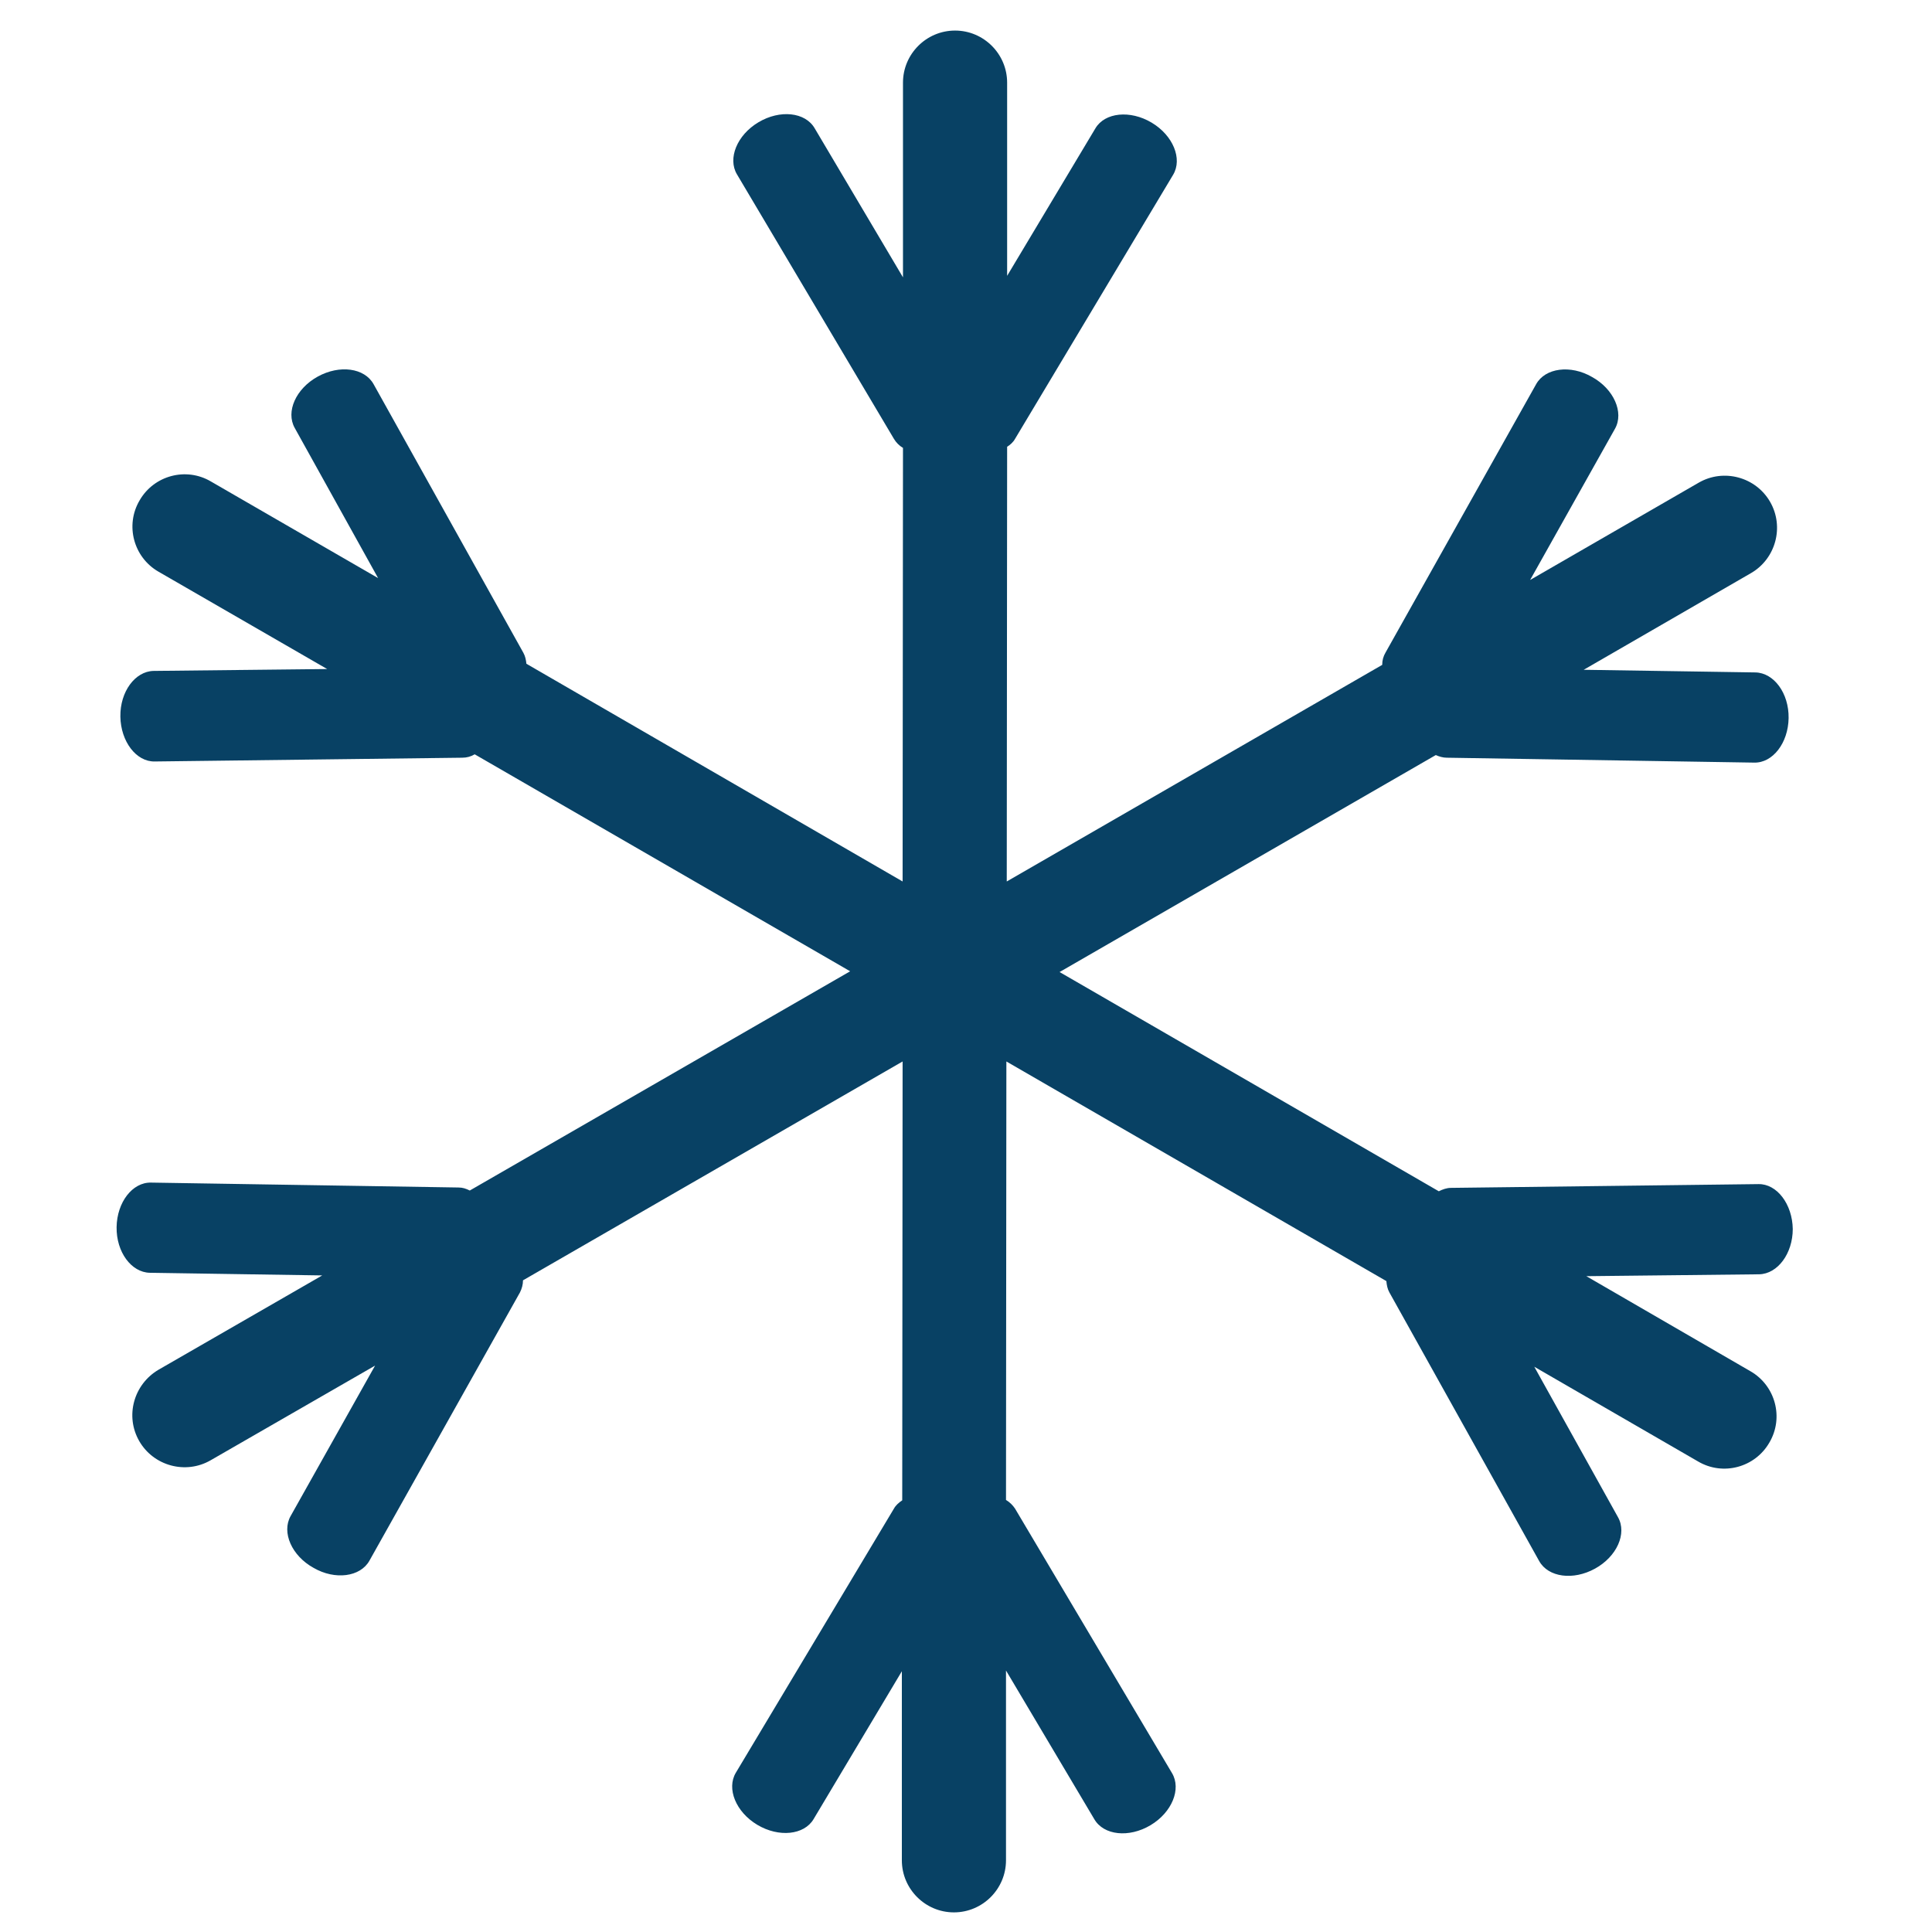
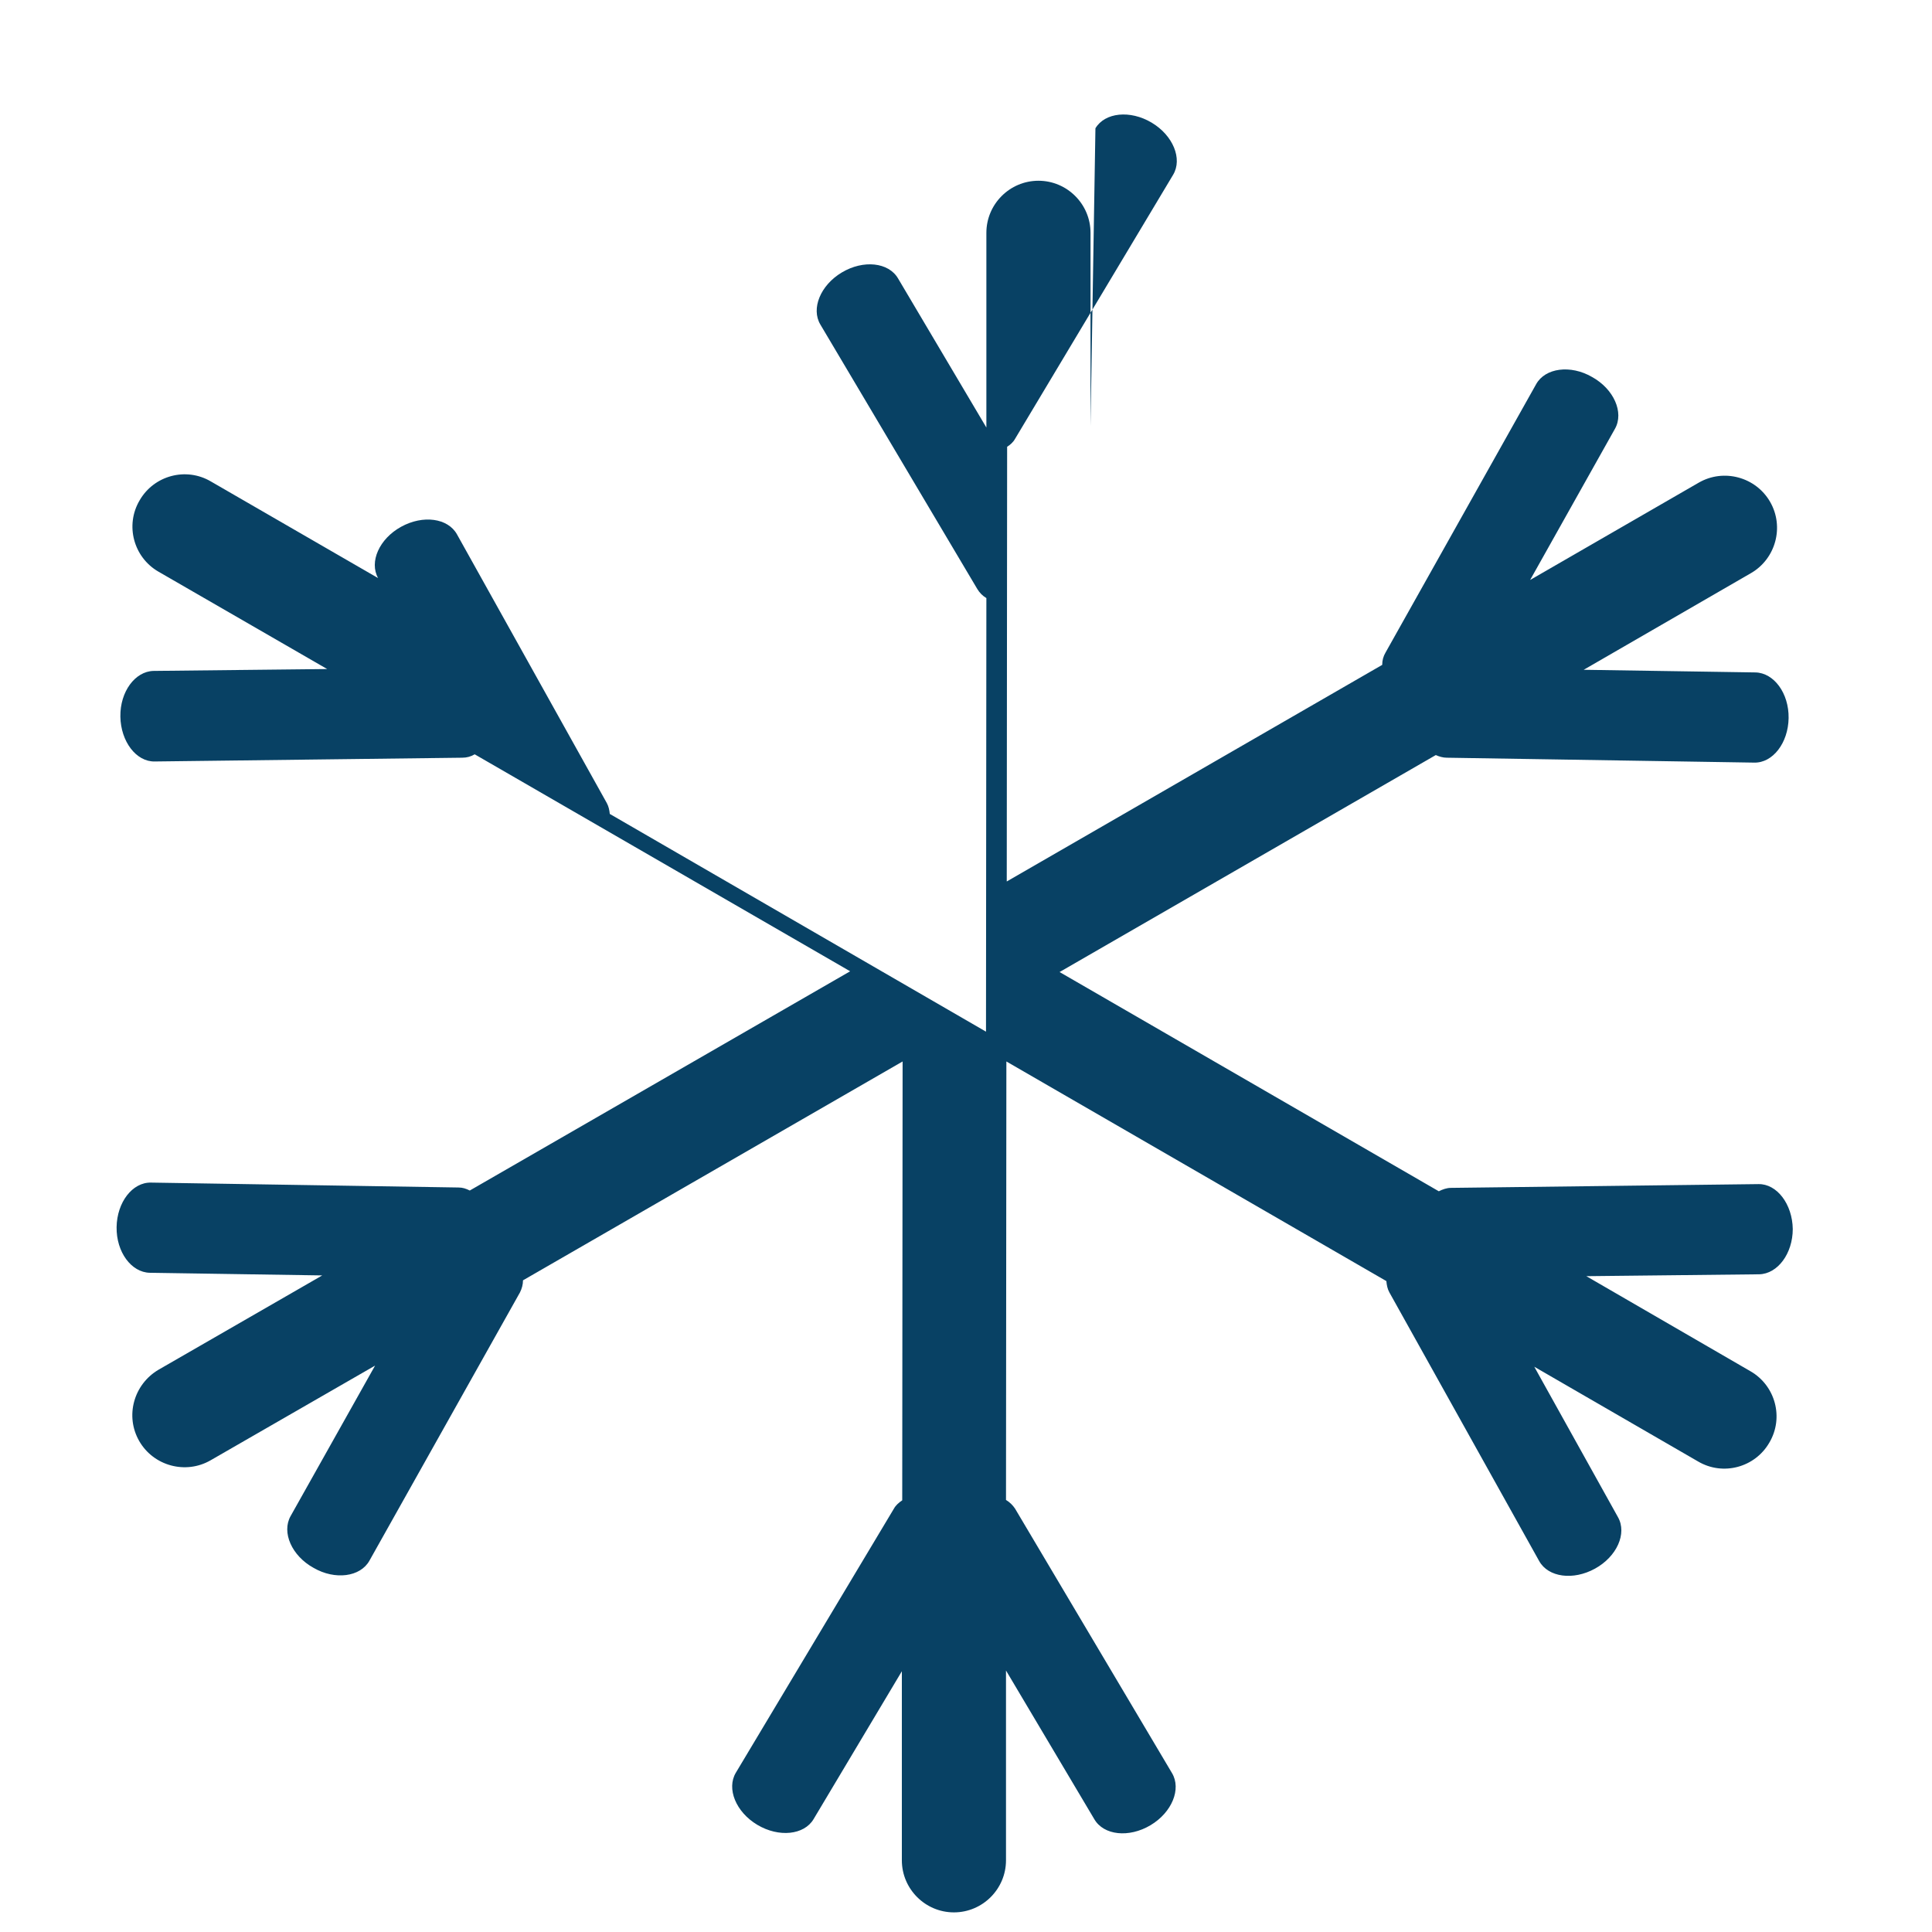
<svg xmlns="http://www.w3.org/2000/svg" version="1.1" id="Capa_1" x="0px" y="0px" viewBox="0 0 512 512" style="enable-background:new 0 0 512 512;" xml:space="preserve">
  <style type="text/css"> .st0{fill:#084164;} </style>
  <g id="snow_3_">
-     <path id="snow" class="st0" d="M466.2,337.7l-45.8,0.5l43.5,25.2c6.6,3.8,8.9,12.3,5,18.9c-3.8,6.6-12.3,8.9-18.9,5l-43.4-25.1 l22.2,39.9c2.4,4.3-0.3,10.4-6.1,13.6c-5.8,3.2-12.4,2.3-14.8-2l-39.7-71.2c-0.5-0.9-0.7-1.9-0.8-3l-100.7-58.2l-0.1,116.2 c1,0.6,1.8,1.4,2.4,2.3l41.6,70.1c2.5,4.2,0,10.4-5.7,13.8c-5.7,3.4-12.4,2.7-14.9-1.6l-23.4-39.4l0,50.3c0,7.6-6.2,13.8-13.8,13.8 c-7.6,0-13.8-6.2-13.8-13.8l0-50.1l-23.4,39.2c-2.5,4.2-9.2,4.9-14.9,1.5c-5.7-3.4-8.2-9.6-5.7-13.8l41.9-70 c0.5-0.9,1.3-1.6,2.2-2.2l0.1-116.3l-100.6,58c0,1.1-0.3,2.2-0.8,3.2l-39.9,71.1c-2.4,4.3-9.1,5.2-14.8,1.9 c-5.8-3.2-8.5-9.4-6.1-13.7l22.4-39.9l-43.6,25.1c-6.6,3.8-15.1,1.5-18.9-5.1c-3.8-6.6-1.5-15,5.1-18.9l43.4-25l-45.7-0.7 c-4.9-0.1-8.9-5.5-8.8-12.1c0.1-6.6,4.2-11.9,9.1-11.8l81.5,1.3c1.1,0,2,0.3,3,0.8l100.8-58.1l-99.5-57.5c-1,0.6-2.1,0.9-3.3,0.9 l-81.5,1c-4.9,0.1-9-5.3-9.1-11.9c-0.1-6.6,3.9-12,8.8-12.1l46-0.5l-44.7-25.8c-6.6-3.8-8.9-12.3-5-18.9c3.8-6.6,12.3-8.9,18.9-5 l44.3,25.6l-22.1-39.8c-2.4-4.3,0.3-10.4,6.1-13.6c5.8-3.2,12.4-2.3,14.8,2l39.7,71.2c0.5,0.9,0.7,1.9,0.8,2.9l99.7,57.7l0.1-114.9 c-1-0.6-1.8-1.4-2.4-2.4l-41.6-70.1c-2.5-4.2,0-10.4,5.7-13.8c5.7-3.4,12.4-2.7,14.9,1.6l23.4,39.5l0-51.6 c0-7.6,6.2-13.8,13.8-13.8c7.6,0,13.8,6.2,13.8,13.8l0,51.2L290.3,34c2.5-4.2,9.2-4.9,14.9-1.5c5.7,3.4,8.2,9.6,5.7,13.8l-41.9,70 c-0.5,0.9-1.3,1.6-2.1,2.1l-0.1,115.2l99.5-57.4c0-1.2,0.3-2.3,0.9-3.3l39.9-71.1c2.4-4.3,9.1-5.2,14.8-1.9 c5.8,3.2,8.5,9.4,6.1,13.7l-22.5,40.1l44.7-25.8c6.6-3.8,15.1-1.5,18.9,5.1c3.8,6.6,1.5,15.1-5.1,18.9l-44.3,25.6l45.5,0.7 c4.9,0.1,8.9,5.5,8.8,12.1c-0.1,6.6-4.2,11.9-9.1,11.8l-81.5-1.3c-1,0-2-0.3-2.9-0.7l-99.7,57.5l100.5,58.1c1-0.5,2.1-0.9,3.2-0.9 l81.5-1c4.9-0.1,9,5.3,9.1,11.9C475.1,332.2,471.1,337.6,466.2,337.7z" />
+     <path id="snow" class="st0" d="M466.2,337.7l-45.8,0.5l43.5,25.2c6.6,3.8,8.9,12.3,5,18.9c-3.8,6.6-12.3,8.9-18.9,5l-43.4-25.1 l22.2,39.9c2.4,4.3-0.3,10.4-6.1,13.6c-5.8,3.2-12.4,2.3-14.8-2l-39.7-71.2c-0.5-0.9-0.7-1.9-0.8-3l-100.7-58.2l-0.1,116.2 c1,0.6,1.8,1.4,2.4,2.3l41.6,70.1c2.5,4.2,0,10.4-5.7,13.8c-5.7,3.4-12.4,2.7-14.9-1.6l-23.4-39.4l0,50.3c0,7.6-6.2,13.8-13.8,13.8 c-7.6,0-13.8-6.2-13.8-13.8l0-50.1l-23.4,39.2c-2.5,4.2-9.2,4.9-14.9,1.5c-5.7-3.4-8.2-9.6-5.7-13.8l41.9-70 c0.5-0.9,1.3-1.6,2.2-2.2l0.1-116.3l-100.6,58c0,1.1-0.3,2.2-0.8,3.2l-39.9,71.1c-2.4,4.3-9.1,5.2-14.8,1.9 c-5.8-3.2-8.5-9.4-6.1-13.7l22.4-39.9l-43.6,25.1c-6.6,3.8-15.1,1.5-18.9-5.1c-3.8-6.6-1.5-15,5.1-18.9l43.4-25l-45.7-0.7 c-4.9-0.1-8.9-5.5-8.8-12.1c0.1-6.6,4.2-11.9,9.1-11.8l81.5,1.3c1.1,0,2,0.3,3,0.8l100.8-58.1l-99.5-57.5c-1,0.6-2.1,0.9-3.3,0.9 l-81.5,1c-4.9,0.1-9-5.3-9.1-11.9c-0.1-6.6,3.9-12,8.8-12.1l46-0.5l-44.7-25.8c-6.6-3.8-8.9-12.3-5-18.9c3.8-6.6,12.3-8.9,18.9-5 l44.3,25.6c-2.4-4.3,0.3-10.4,6.1-13.6c5.8-3.2,12.4-2.3,14.8,2l39.7,71.2c0.5,0.9,0.7,1.9,0.8,2.9l99.7,57.7l0.1-114.9 c-1-0.6-1.8-1.4-2.4-2.4l-41.6-70.1c-2.5-4.2,0-10.4,5.7-13.8c5.7-3.4,12.4-2.7,14.9,1.6l23.4,39.5l0-51.6 c0-7.6,6.2-13.8,13.8-13.8c7.6,0,13.8,6.2,13.8,13.8l0,51.2L290.3,34c2.5-4.2,9.2-4.9,14.9-1.5c5.7,3.4,8.2,9.6,5.7,13.8l-41.9,70 c-0.5,0.9-1.3,1.6-2.1,2.1l-0.1,115.2l99.5-57.4c0-1.2,0.3-2.3,0.9-3.3l39.9-71.1c2.4-4.3,9.1-5.2,14.8-1.9 c5.8,3.2,8.5,9.4,6.1,13.7l-22.5,40.1l44.7-25.8c6.6-3.8,15.1-1.5,18.9,5.1c3.8,6.6,1.5,15.1-5.1,18.9l-44.3,25.6l45.5,0.7 c4.9,0.1,8.9,5.5,8.8,12.1c-0.1,6.6-4.2,11.9-9.1,11.8l-81.5-1.3c-1,0-2-0.3-2.9-0.7l-99.7,57.5l100.5,58.1c1-0.5,2.1-0.9,3.2-0.9 l81.5-1c4.9-0.1,9,5.3,9.1,11.9C475.1,332.2,471.1,337.6,466.2,337.7z" />
  </g>
</svg>